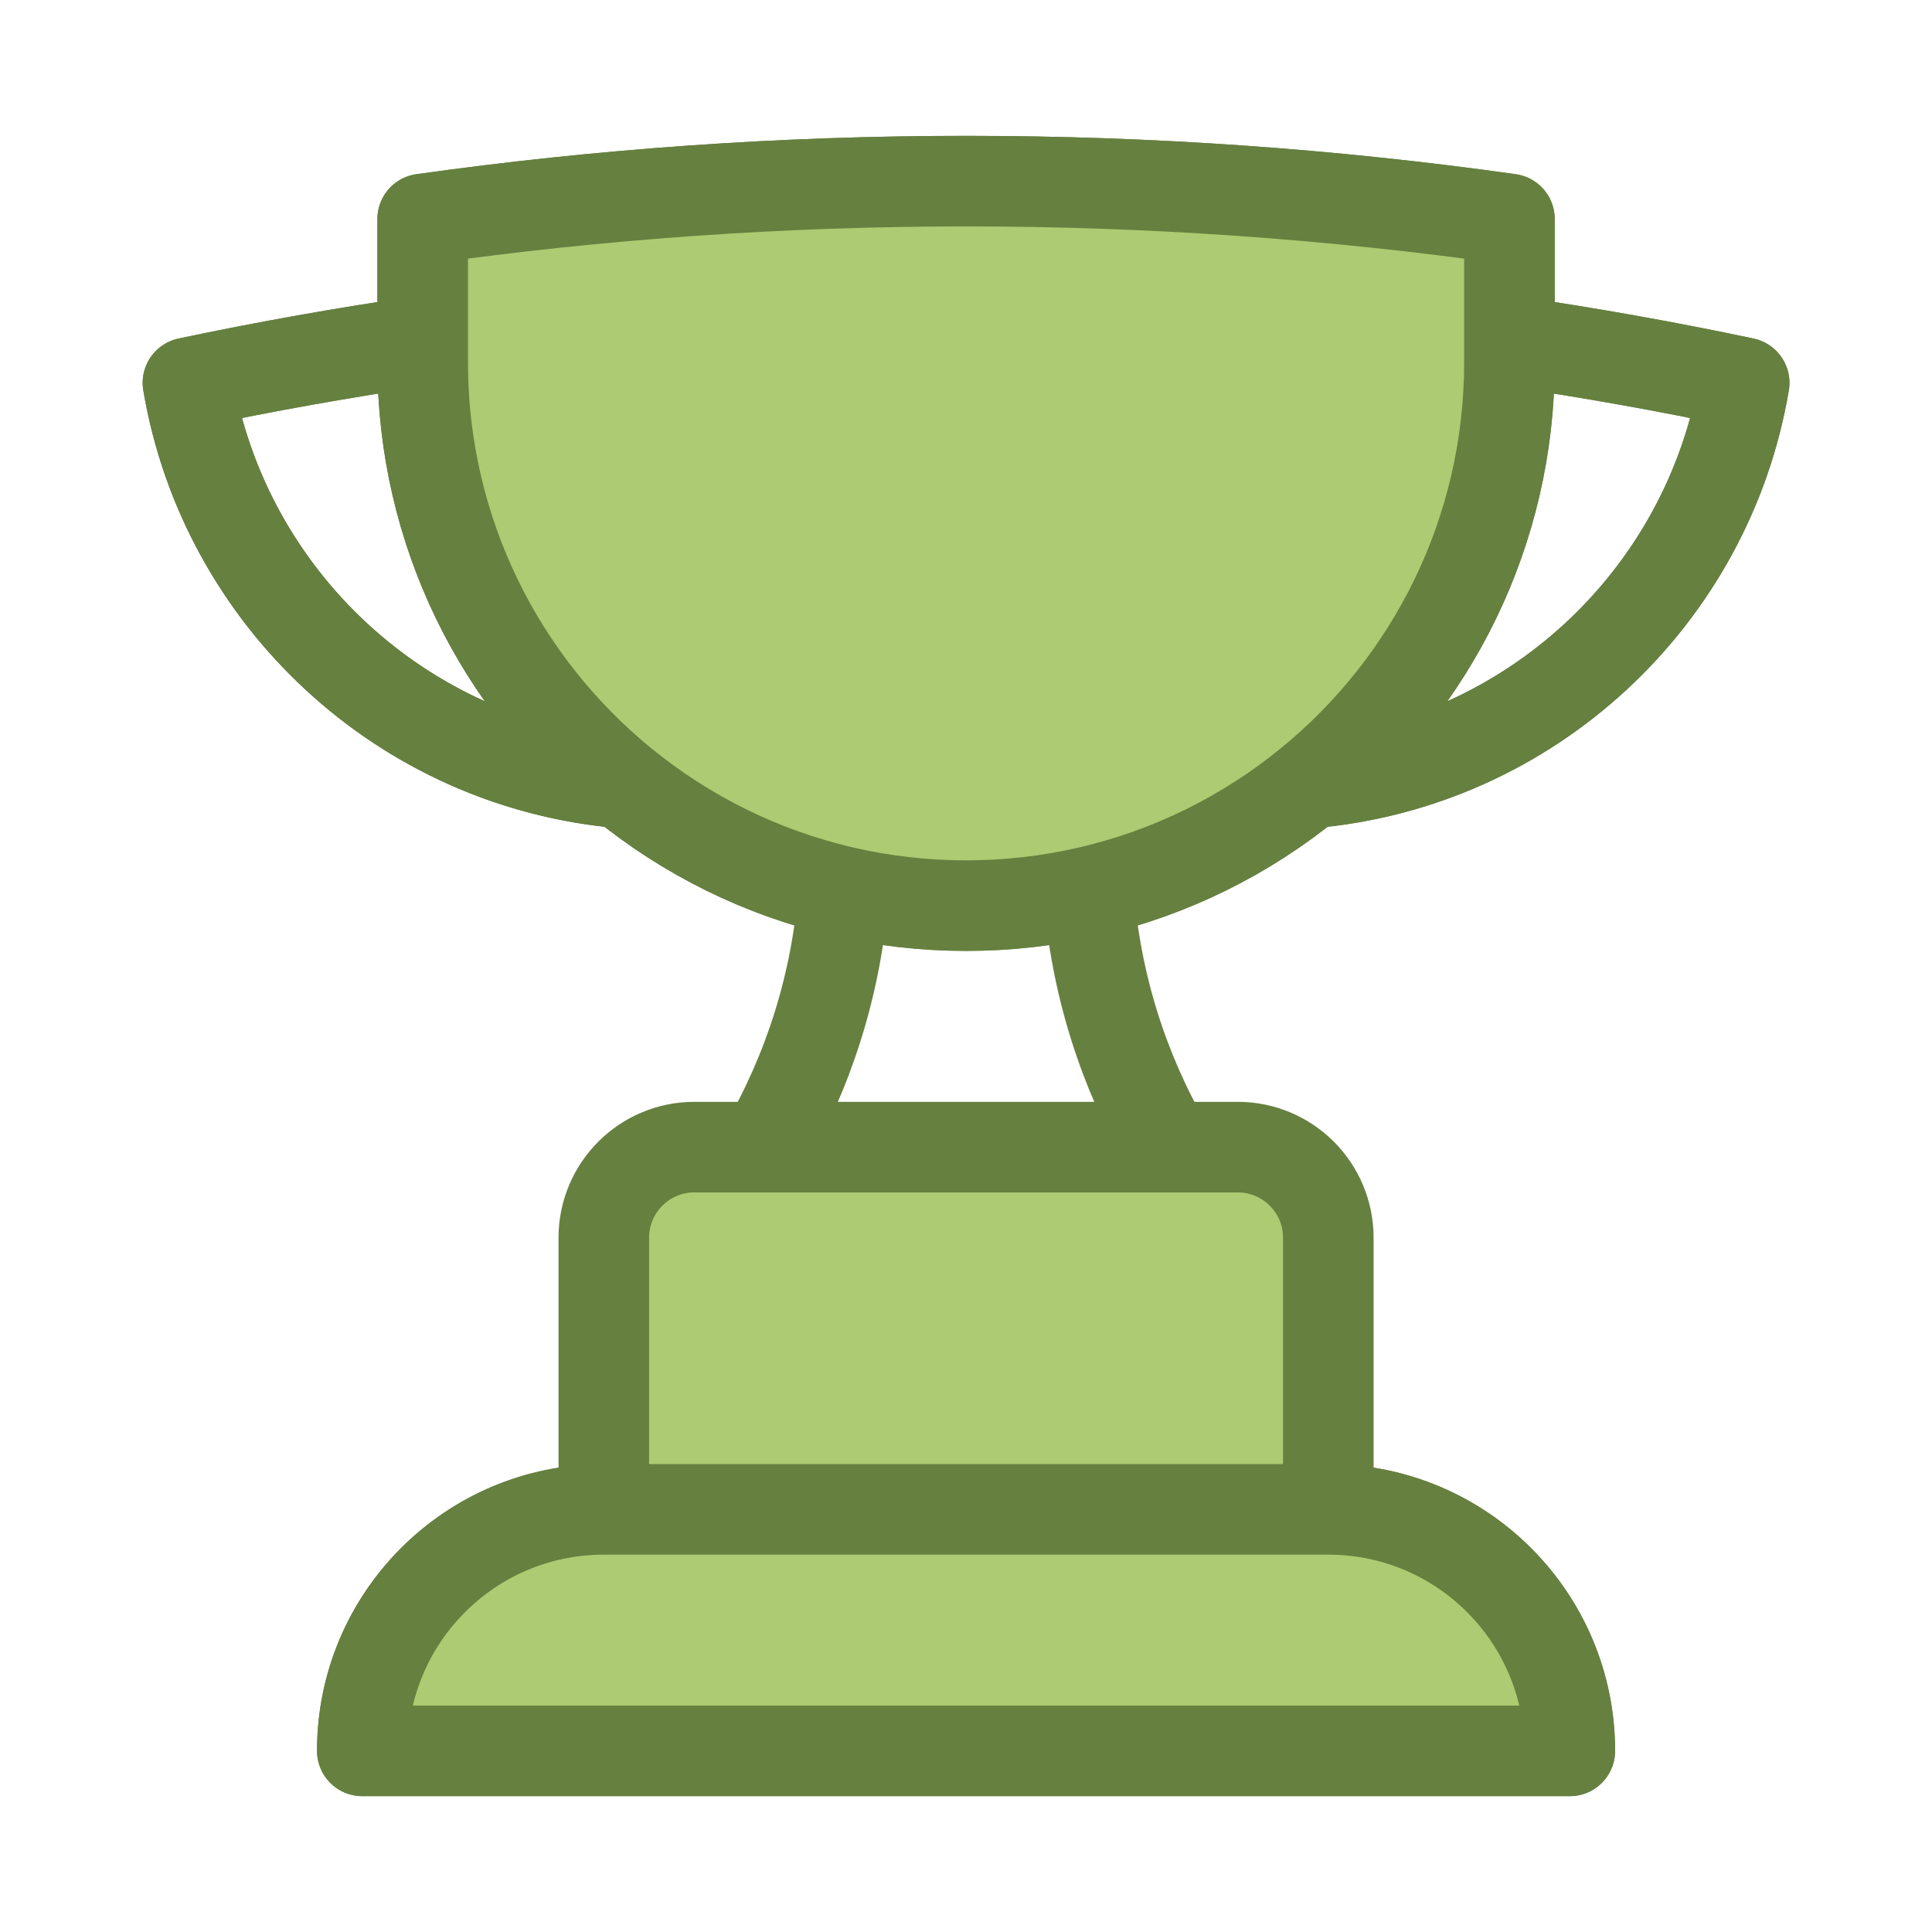
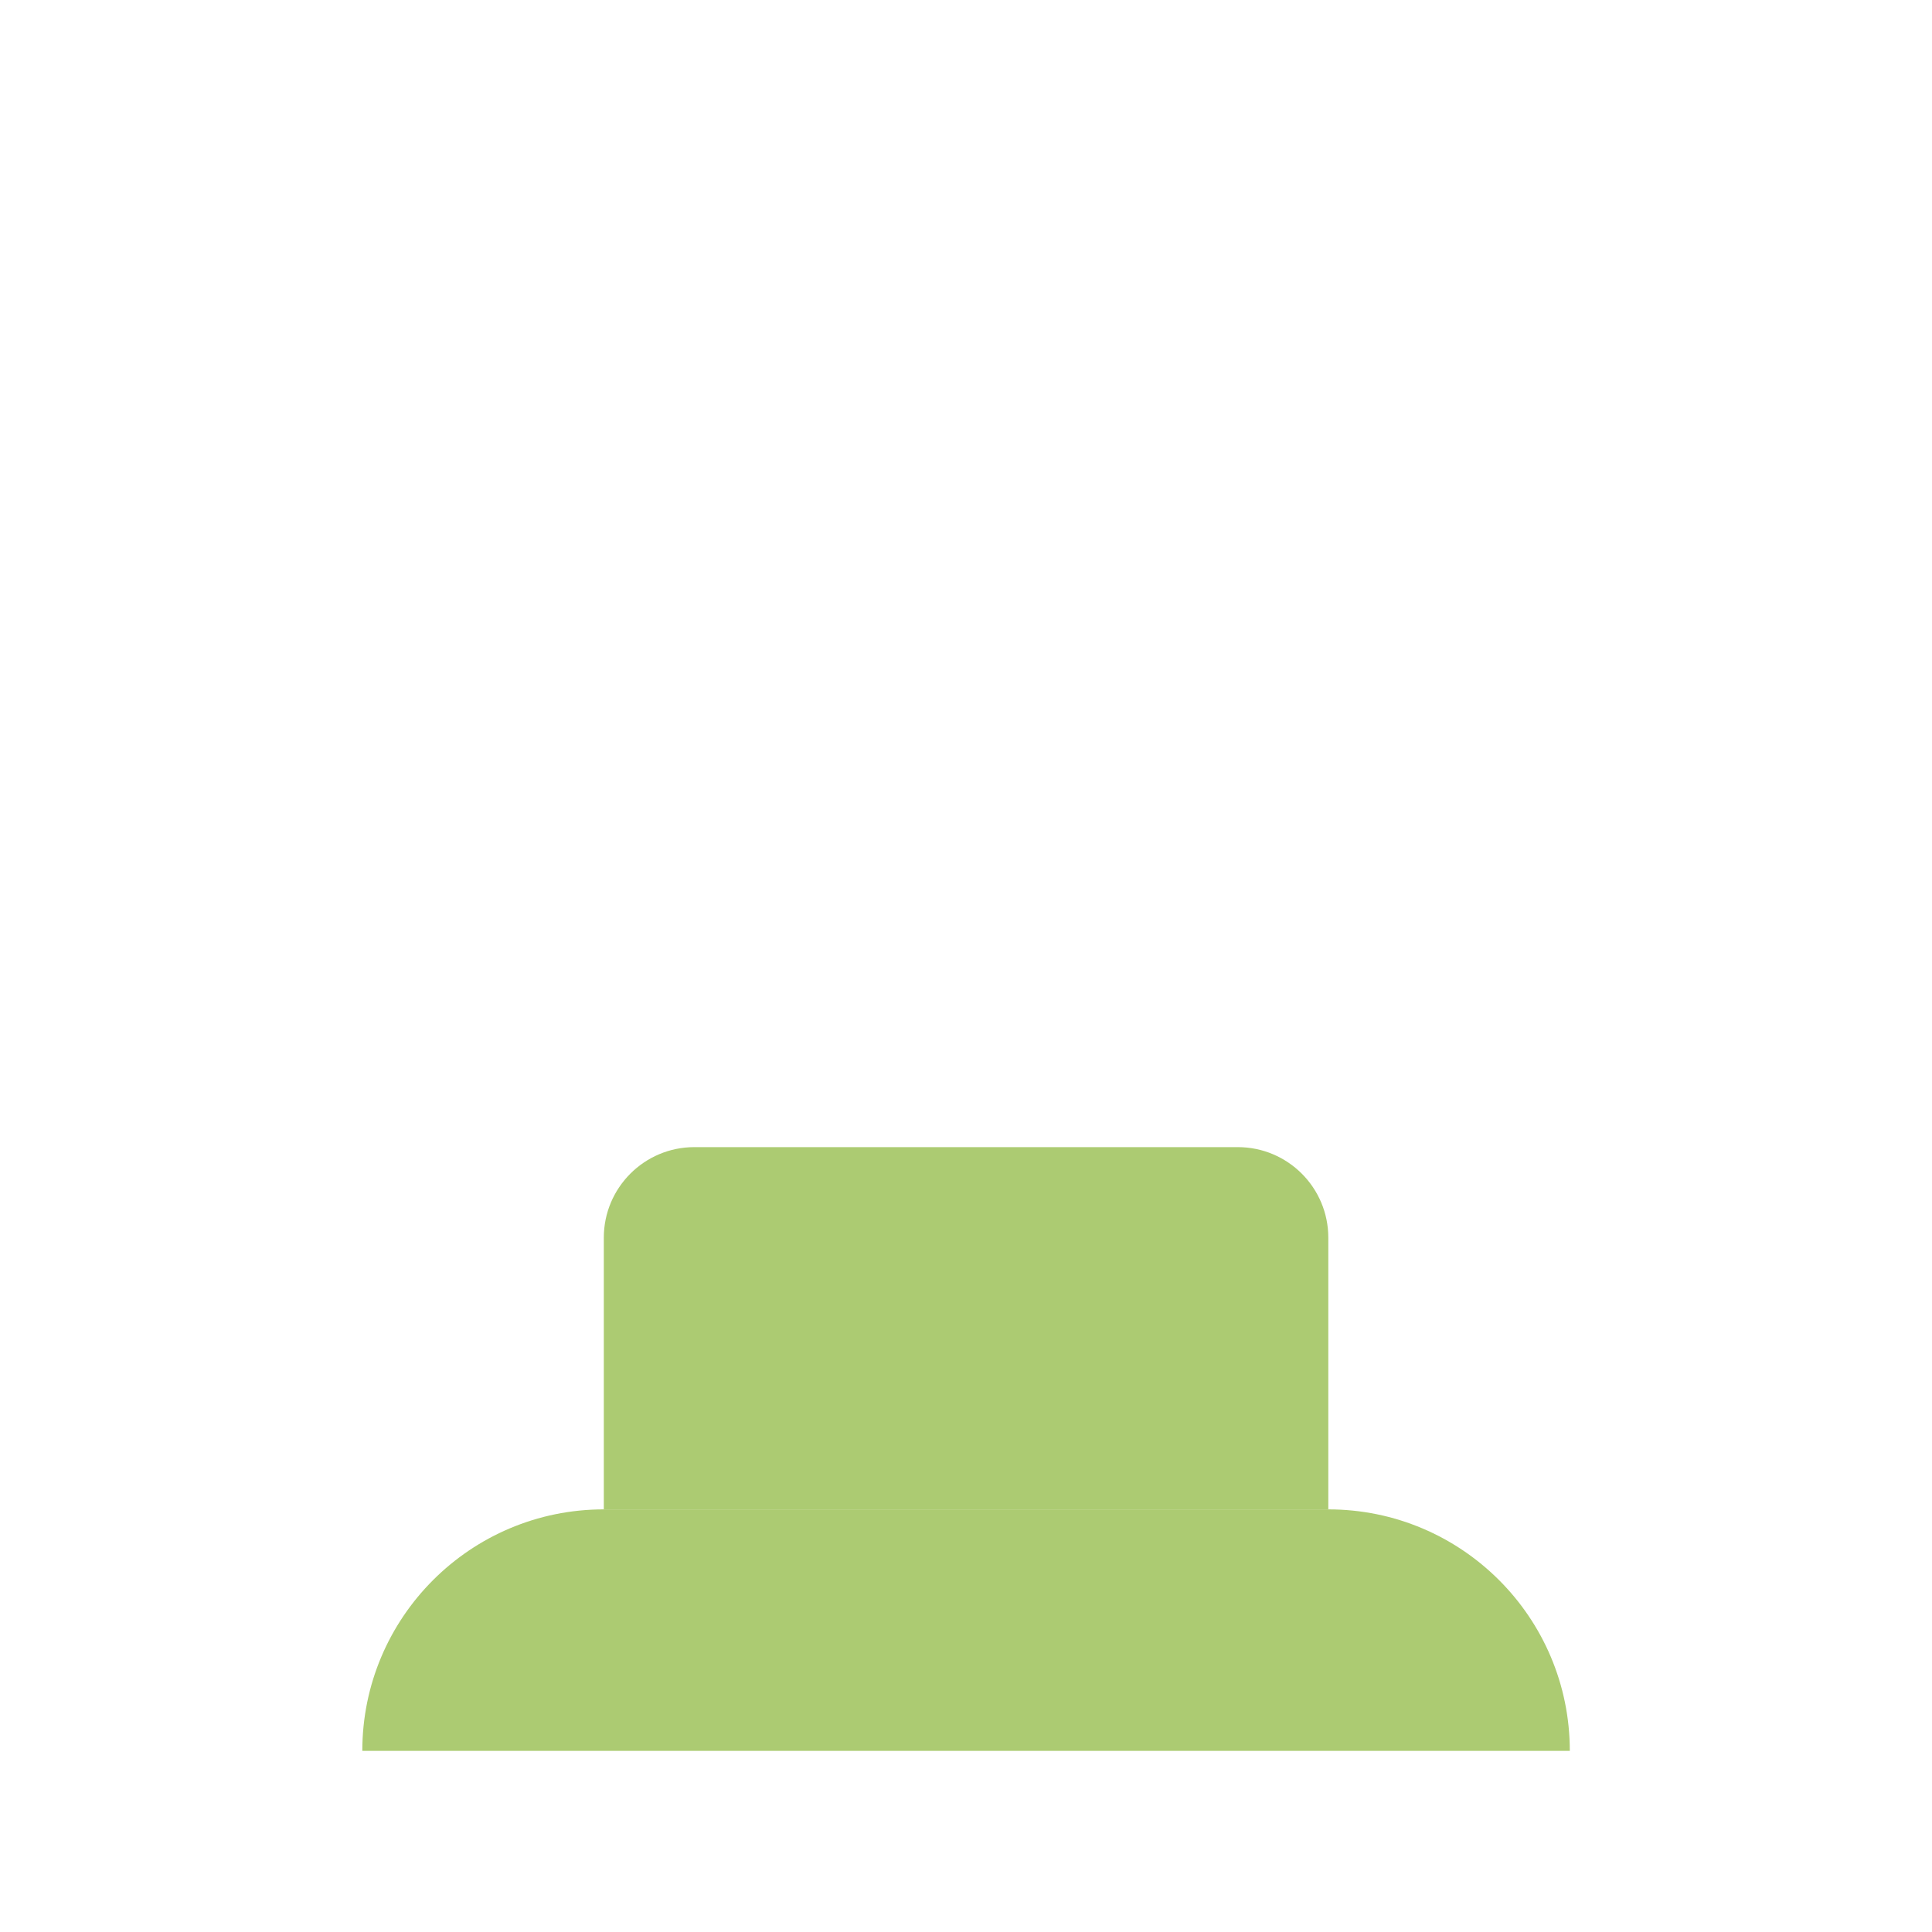
<svg xmlns="http://www.w3.org/2000/svg" width="32" height="32" viewBox="0 0 32 32" fill="none">
-   <path d="M6.001 29C6.001 26.791 7.792 25 10.001 25H22.001C24.21 25 26.001 26.791 26.001 29H6.001Z" fill="#73BFE8" />
-   <path d="M16.001 15C16.699 15 17.378 14.921 18.03 14.77C19.397 14.455 20.645 13.829 21.695 12.97C23.713 11.32 25.001 8.81 25.001 6V5.648V3.628C22.061 3.214 19.056 3 16.001 3C12.947 3 9.942 3.214 7.001 3.628V5.648V6C7.001 8.81 8.289 11.32 10.307 12.97C11.358 13.829 12.605 14.455 13.972 14.77C14.624 14.921 15.303 15 16.001 15Z" fill="#73BFE8" />
-   <path d="M7.001 5.648C5.692 5.839 4.395 6.07 3.113 6.341C3.714 9.898 6.661 12.657 10.307 12.97M7.001 5.648V6C7.001 8.81 8.289 11.32 10.307 12.97M7.001 5.648V3.628C9.942 3.214 12.947 3 16.001 3C19.056 3 22.061 3.214 25.001 3.628V5.648M10.307 12.97C11.358 13.829 12.605 14.455 13.972 14.77C14.624 14.921 15.303 15 16.001 15C16.699 15 17.378 14.921 18.03 14.77C19.397 14.455 20.645 13.829 21.695 12.97M25.001 5.648V6C25.001 8.81 23.713 11.32 21.695 12.97M25.001 5.648C26.311 5.839 27.608 6.07 28.889 6.341C28.289 9.898 25.341 12.657 21.695 12.97M26.001 29H6.001C6.001 26.791 7.792 25 10.001 25H22.001C24.21 25 26.001 26.791 26.001 29Z" stroke="#668040" stroke-width="1.5" stroke-linecap="round" stroke-linejoin="round" />
  <path d="M6.001 29C6.001 26.791 7.792 25 10.001 25H22.001C24.21 25 26.001 26.791 26.001 29H6.001Z" fill="#ACCB72" />
  <path d="M10.001 20.5C10.001 19.672 10.673 19 11.501 19H12.664H19.339H20.501C21.33 19 22.001 19.672 22.001 20.5V25H10.001V20.5Z" fill="#ACCB72" />
-   <path d="M16.001 15C16.699 15 17.378 14.921 18.03 14.77C19.397 14.455 20.645 13.829 21.695 12.97C23.713 11.32 25.001 8.81 25.001 6V5.648V3.628C22.061 3.214 19.056 3 16.001 3C12.947 3 9.942 3.214 7.001 3.628V5.648V6C7.001 8.81 8.289 11.32 10.307 12.97C11.358 13.829 12.605 14.455 13.972 14.77C14.624 14.921 15.303 15 16.001 15Z" fill="#ACCB72" />
-   <path d="M22.001 25H10.001M22.001 25C24.21 25 26.001 26.791 26.001 29H6.001C6.001 26.791 7.792 25 10.001 25M22.001 25V20.5C22.001 19.672 21.33 19 20.501 19H19.339M10.001 25V20.5C10.001 19.672 10.673 19 11.501 19H12.664M19.339 19H12.664M19.339 19C18.609 17.738 18.147 16.303 18.03 14.77M12.664 19C13.393 17.738 13.855 16.303 13.972 14.77M7.001 5.648C5.692 5.839 4.395 6.07 3.113 6.341C3.714 9.898 6.661 12.657 10.307 12.97M7.001 5.648V6C7.001 8.81 8.289 11.32 10.307 12.97M7.001 5.648V3.628C9.942 3.214 12.947 3 16.001 3C19.056 3 22.061 3.214 25.001 3.628V5.648M10.307 12.97C11.358 13.829 12.605 14.455 13.972 14.77M25.001 5.648V6C25.001 8.81 23.713 11.32 21.695 12.97M25.001 5.648C26.311 5.839 27.608 6.07 28.889 6.341C28.289 9.898 25.341 12.657 21.695 12.97M21.695 12.97C20.645 13.829 19.397 14.455 18.03 14.77M18.03 14.77C17.378 14.921 16.699 15 16.001 15C15.303 15 14.624 14.921 13.972 14.77" stroke="#668040" stroke-width="1.5" stroke-linecap="round" stroke-linejoin="round" />
</svg>